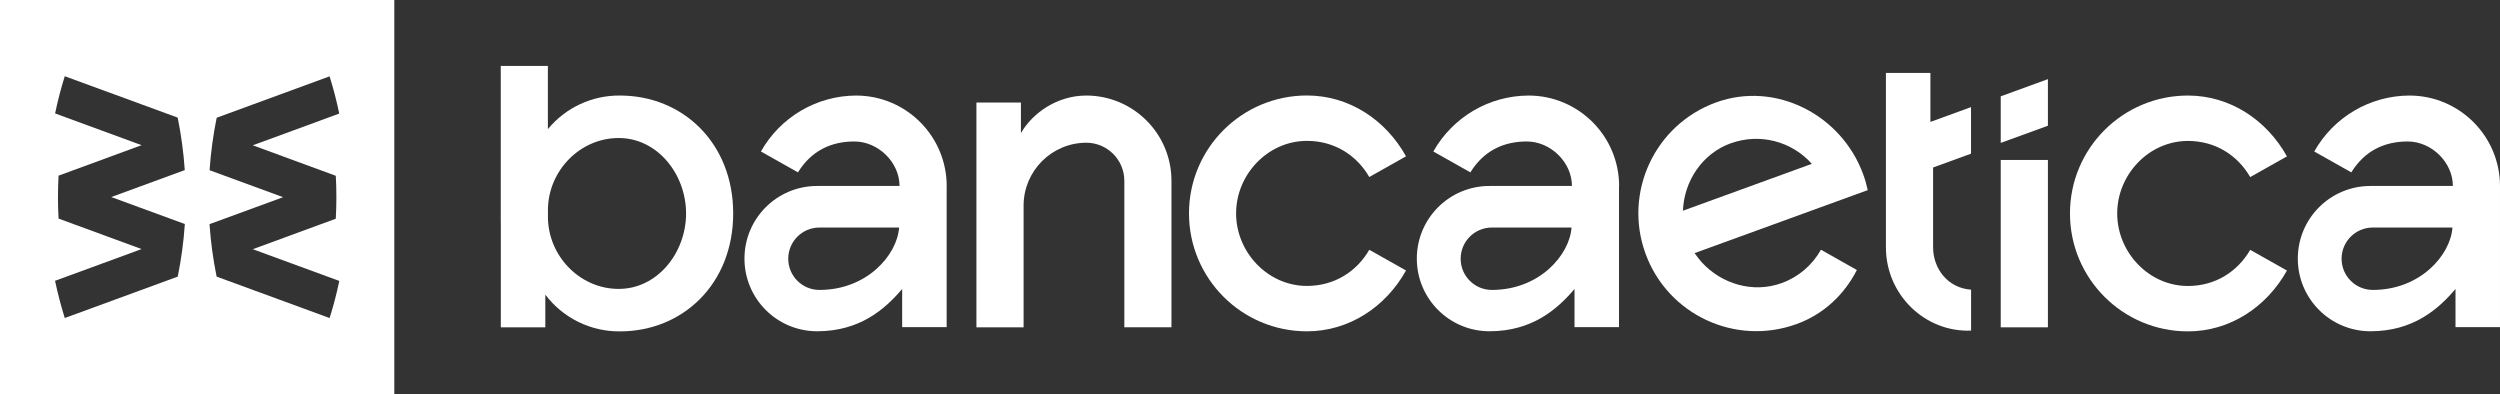
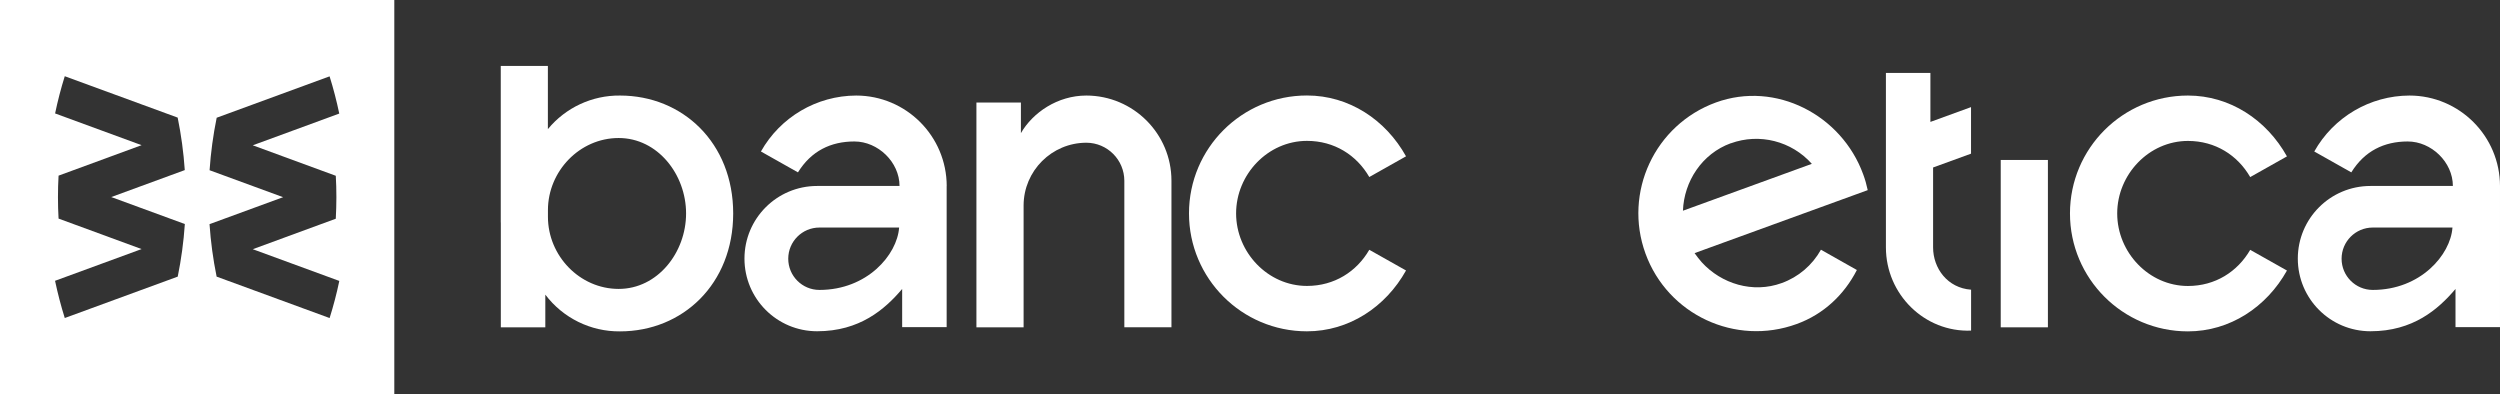
<svg xmlns="http://www.w3.org/2000/svg" id="Livello_2" data-name="Livello 2" viewBox="0 0 419.16 66.11">
  <rect x="0" y="0" width="419.16" height="66.11" fill="#333333" stroke="none" />
  <defs>
    <style>
      .cls-1 {
        fill: #fff;
      }
    </style>
  </defs>
  <g id="Livello_1-2" data-name="Livello 1">
    <g id="Livello_2-2" data-name="Livello 2">
      <g id="uuid-b0a1682f-1c87-4a90-8e35-3da586a7a84b" data-name="Livello 1-2">
        <path class="cls-1" d="M0,0v66.11h66.11V0H0ZM30.99,37.58c-.2,2.96-.6,5.9-1.19,8.8l-18.94,6.94c-.64-2.04-1.18-4.12-1.63-6.24l14.51-5.32-13.92-5.11c-.07-1.19-.1-2.39-.1-3.6s.03-2.41.1-3.6l13.92-5.11-14.5-5.32c.44-2.12.98-4.2,1.62-6.24l18.93,6.94c.59,2.9.99,5.84,1.19,8.8l-12.33,4.52,12.33,4.52ZM55.25,53.32l-18.93-6.94c-.59-2.9-.99-5.84-1.19-8.8l12.34-4.52-12.33-4.52c.2-2.96.6-5.9,1.19-8.8l18.93-6.94c.64,2.04,1.18,4.12,1.62,6.24l-14.5,5.32,13.92,5.11c.07,1.19.1,2.39.1,3.6s-.04,2.4-.1,3.6l-13.92,5.11,14.51,5.32c-.44,2.12-.99,4.2-1.63,6.24h0Z" />
        <path class="cls-1" d="M182.13,16.02c-4.81,0-8.97,2.85-10.96,6.3v-5.13h-7.46v37.69h7.91v-20.42c.01-5.82,4.73-10.53,10.54-10.53,3.51.02,6.34,2.87,6.35,6.37v24.57h7.9v-24.57c0-7.88-6.39-14.27-14.28-14.28Z" />
        <path class="cls-1" d="M83.97,37.3v17.58h7.46v-5.48c2.96,3.92,7.61,6.21,12.52,6.16,10.5,0,18.98-7.93,18.98-19.77s-8.48-19.77-18.98-19.77c-4.67-.05-9.12,2.02-12.09,5.63v-10.59h-7.9v26.24ZM91.87,36.36v-1.13c0-6.53,5.32-12.09,11.86-12.09s11.3,6.11,11.3,12.65-4.76,12.65-11.3,12.65-11.86-5.56-11.86-12.09Z" />
        <path class="cls-1" d="M219.13,47.94c-6.55,0-11.88-5.62-11.88-12.16s5.33-12.16,11.88-12.16c4.61,0,8.33,2.4,10.45,6.06l6.16-3.47c-3.42-6.14-9.56-10.2-16.61-10.2-10.92,0-19.77,8.84-19.78,19.76,0,10.92,8.84,19.77,19.76,19.78h.02c7.04,0,13.19-4.07,16.61-10.2l-6.16-3.47c-2.12,3.66-5.85,6.06-10.45,6.06Z" />
        <path class="cls-1" d="M419.16,31.2c-.01-8.38-6.8-15.17-15.18-15.18-6.62.02-12.72,3.61-15.96,9.38l6.21,3.5c2.22-3.59,5.5-5.18,9.46-5.18s7.56,3.45,7.57,7.46h-13.82c-6.73,0-12.18,5.45-12.18,12.18s5.45,12.18,12.18,12.18c7.13,0,11.34-3.65,14.26-7.09v6.4h7.46v-19.99h0v-3.68ZM397.83,48.61c-2.89,0-5.23-2.34-5.23-5.23,0-2.89,2.34-5.23,5.23-5.23h13.36c-.32,4.59-5.37,10.46-13.36,10.46h0Z" />
        <path class="cls-1" d="M366.84,47.95c-6.54,0-11.86-5.62-11.86-12.16s5.32-12.16,11.86-12.16c4.6,0,8.32,2.4,10.44,6.06l6.16-3.47c-3.42-6.13-9.56-10.2-16.6-10.2-10.92,0-19.77,8.84-19.78,19.76,0,10.92,8.84,19.77,19.76,19.78h.02c7.03,0,13.18-4.07,16.6-10.2l-6.16-3.47c-2.13,3.66-5.85,6.06-10.45,6.06Z" />
        <path class="cls-1" d="M305.31,41.86c-1.45,2.6-3.78,4.59-6.58,5.6-4.83,1.76-10.11.14-13.42-3.5-.42-.49-.82-.99-1.19-1.52l29.03-10.56c-.19-.9-.44-1.79-.76-2.65-3.62-9.95-14.65-15.7-24.69-12.05-10.26,3.74-15.54,15.08-11.81,25.34,3.74,10.26,15.08,15.54,25.34,11.81,4.52-1.63,7.99-4.93,10.1-9.06l-6.02-3.4ZM290.19,24.03c4.81-1.75,10.19-.38,13.59,3.44l-21.61,7.86c.18-4.92,3.19-9.55,8.01-11.31h.01Z" />
-         <polygon class="cls-1" points="335.45 23.96 343.36 21.08 343.36 13.27 335.45 16.15 335.45 23.96" />
        <rect class="cls-1" x="335.45" y="26.82" width="7.91" height="28.06" />
        <path class="cls-1" d="M330.47,25.77v-7.81l-6.81,2.48v-8.21h-7.46v29.25c0,7.87,6.49,14.26,14.28,13.95v-6.86c-3.95-.28-6.37-3.58-6.37-7.09v-13.4l6.37-2.32Z" />
-         <path class="cls-1" d="M271.47,31.2c-.01-8.38-6.8-15.17-15.18-15.18-6.62.02-12.72,3.61-15.97,9.38l6.21,3.5c2.22-3.59,5.5-5.18,9.46-5.18s7.56,3.45,7.57,7.46h-13.83c-6.73,0-12.18,5.45-12.18,12.18s5.45,12.18,12.18,12.18c7.13,0,11.34-3.65,14.26-7.09v6.4h7.46v-19.99h0v-3.68ZM250.13,48.61c-2.89,0-5.23-2.34-5.23-5.23,0-2.89,2.34-5.23,5.23-5.23h13.36c-.32,4.59-5.37,10.46-13.36,10.46Z" />
        <path class="cls-1" d="M158.73,31.2c-.01-8.38-6.8-15.17-15.18-15.18-6.62.02-12.72,3.61-15.97,9.38l6.21,3.5c2.22-3.59,5.5-5.18,9.46-5.18s7.56,3.45,7.57,7.46h-13.82c-6.73,0-12.18,5.45-12.18,12.18s5.45,12.18,12.18,12.18c7.13,0,11.34-3.65,14.26-7.09v6.4h7.46v-19.99h0v-3.68ZM137.39,48.61c-2.89,0-5.23-2.34-5.23-5.23,0-2.89,2.34-5.23,5.23-5.23h13.36c-.33,4.59-5.37,10.46-13.36,10.46Z" />
      </g>
    </g>
  </g>
</svg>